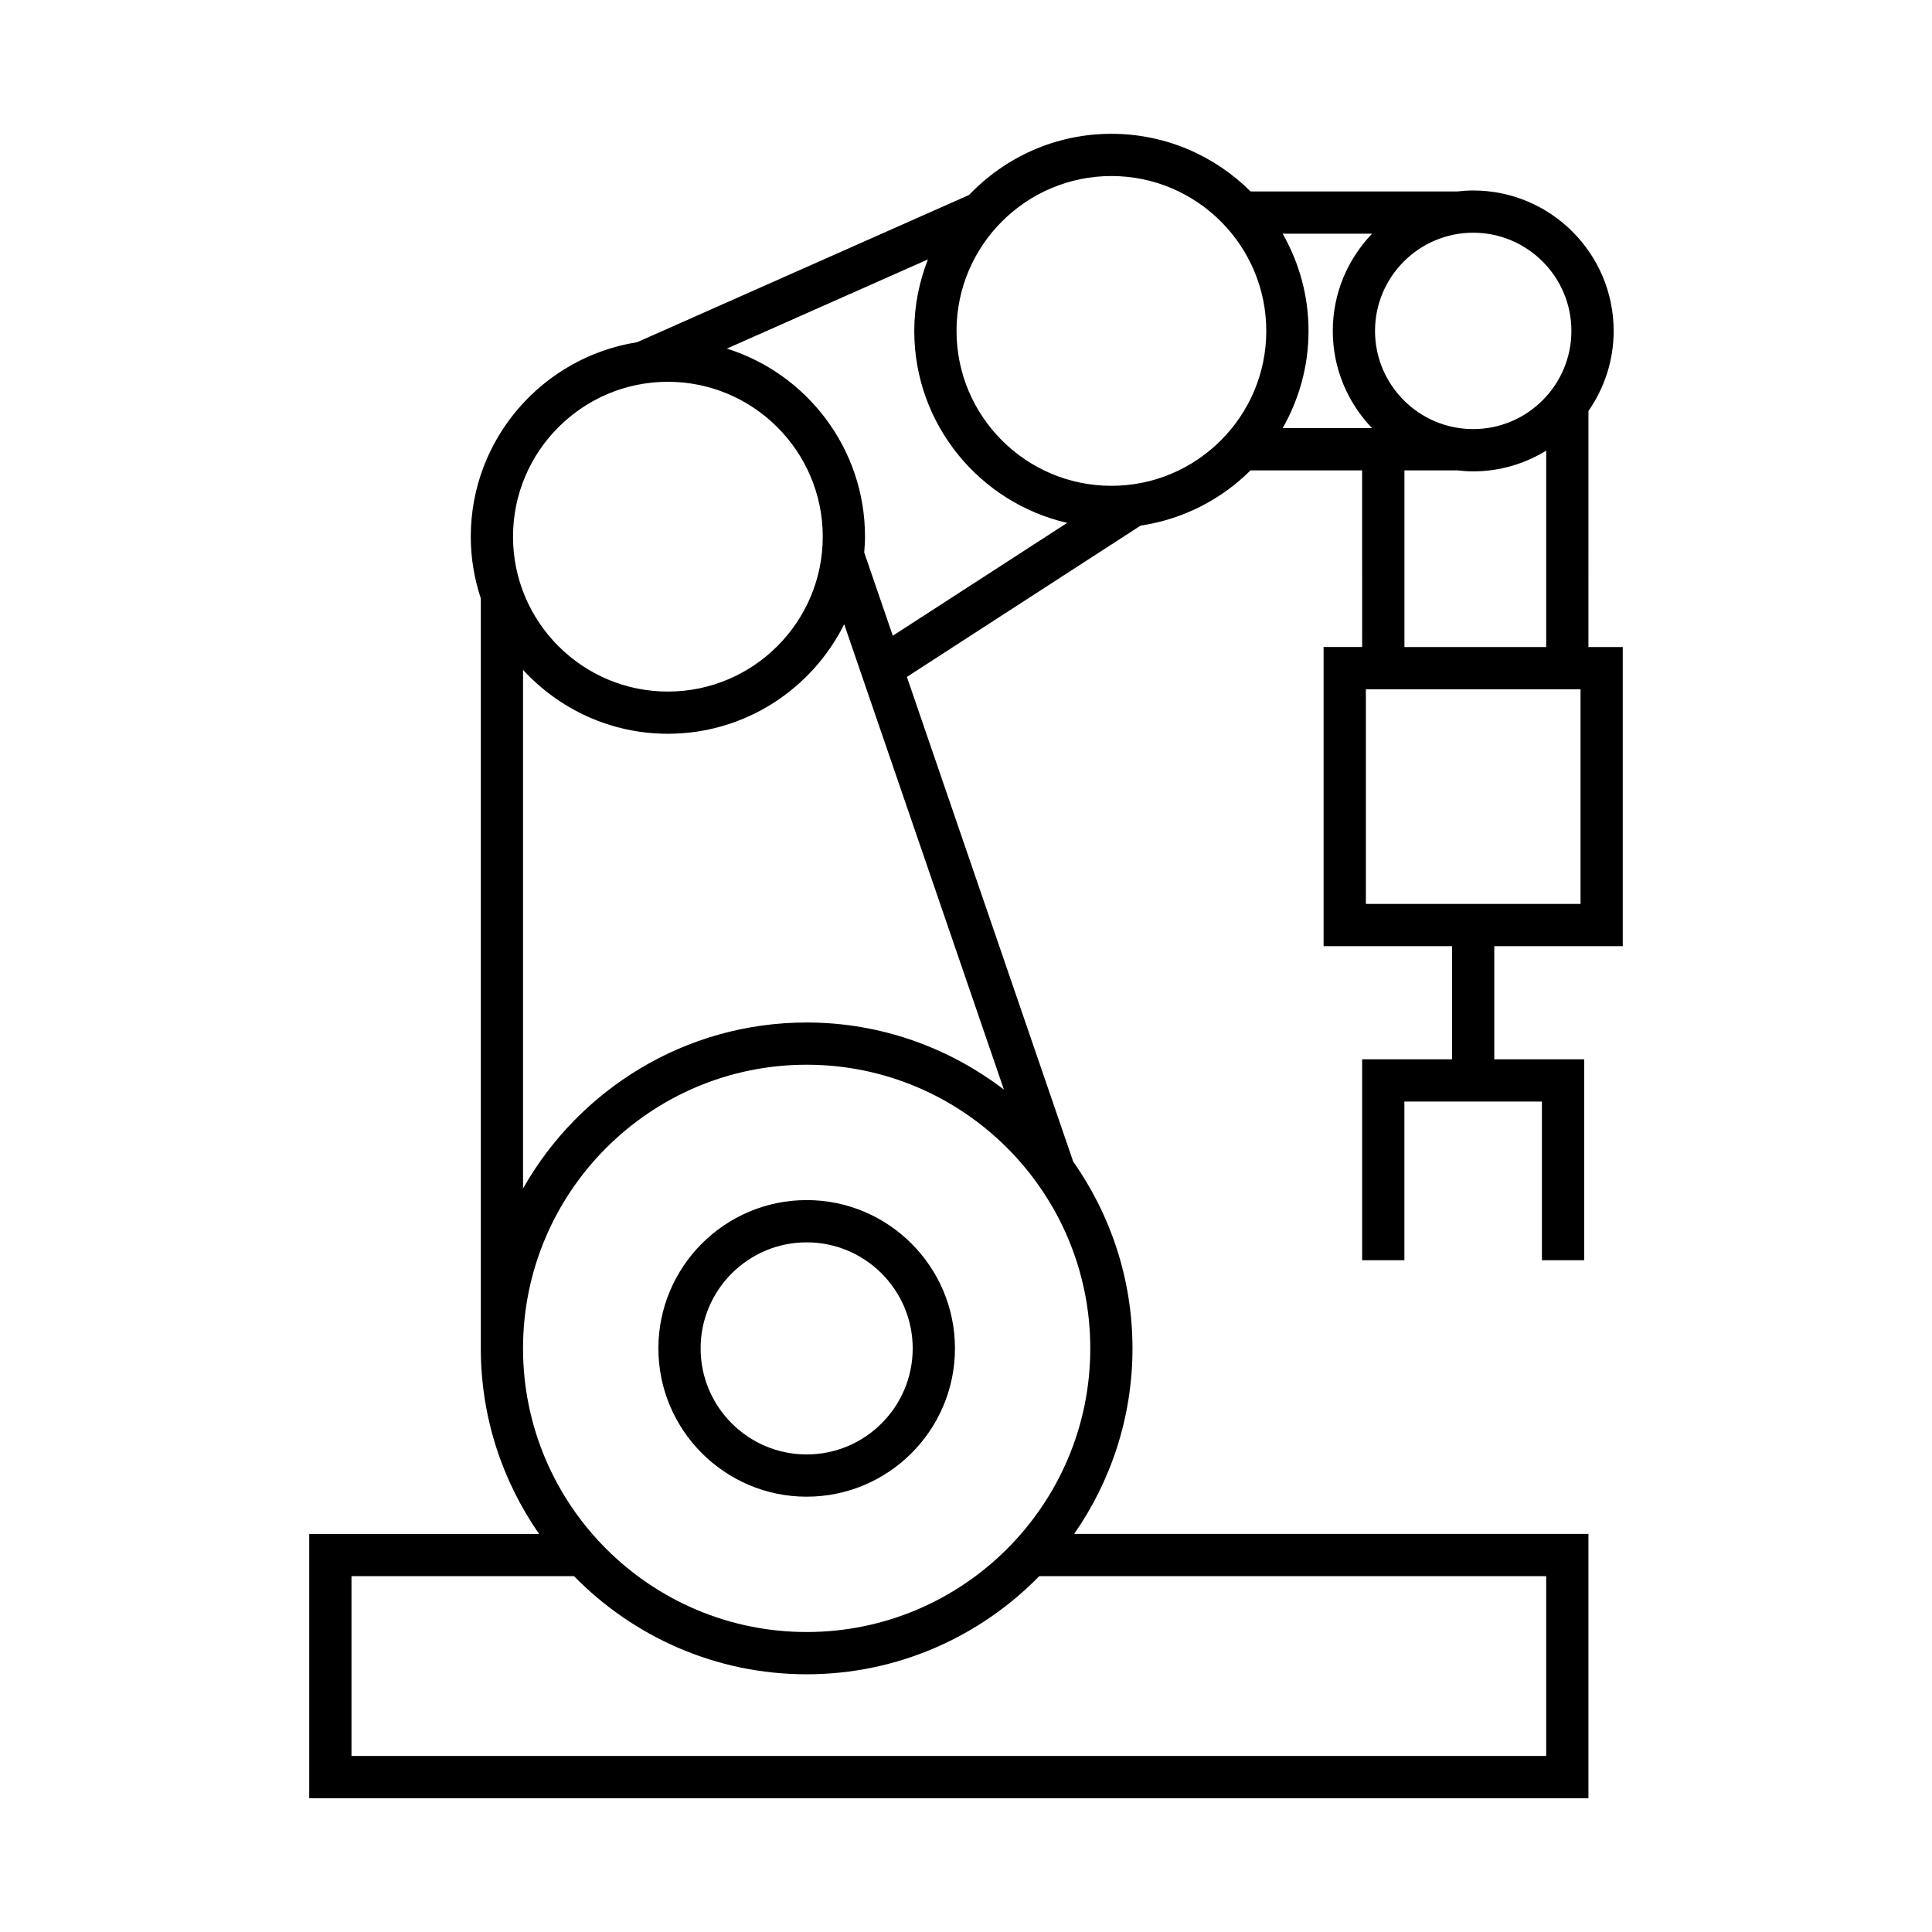
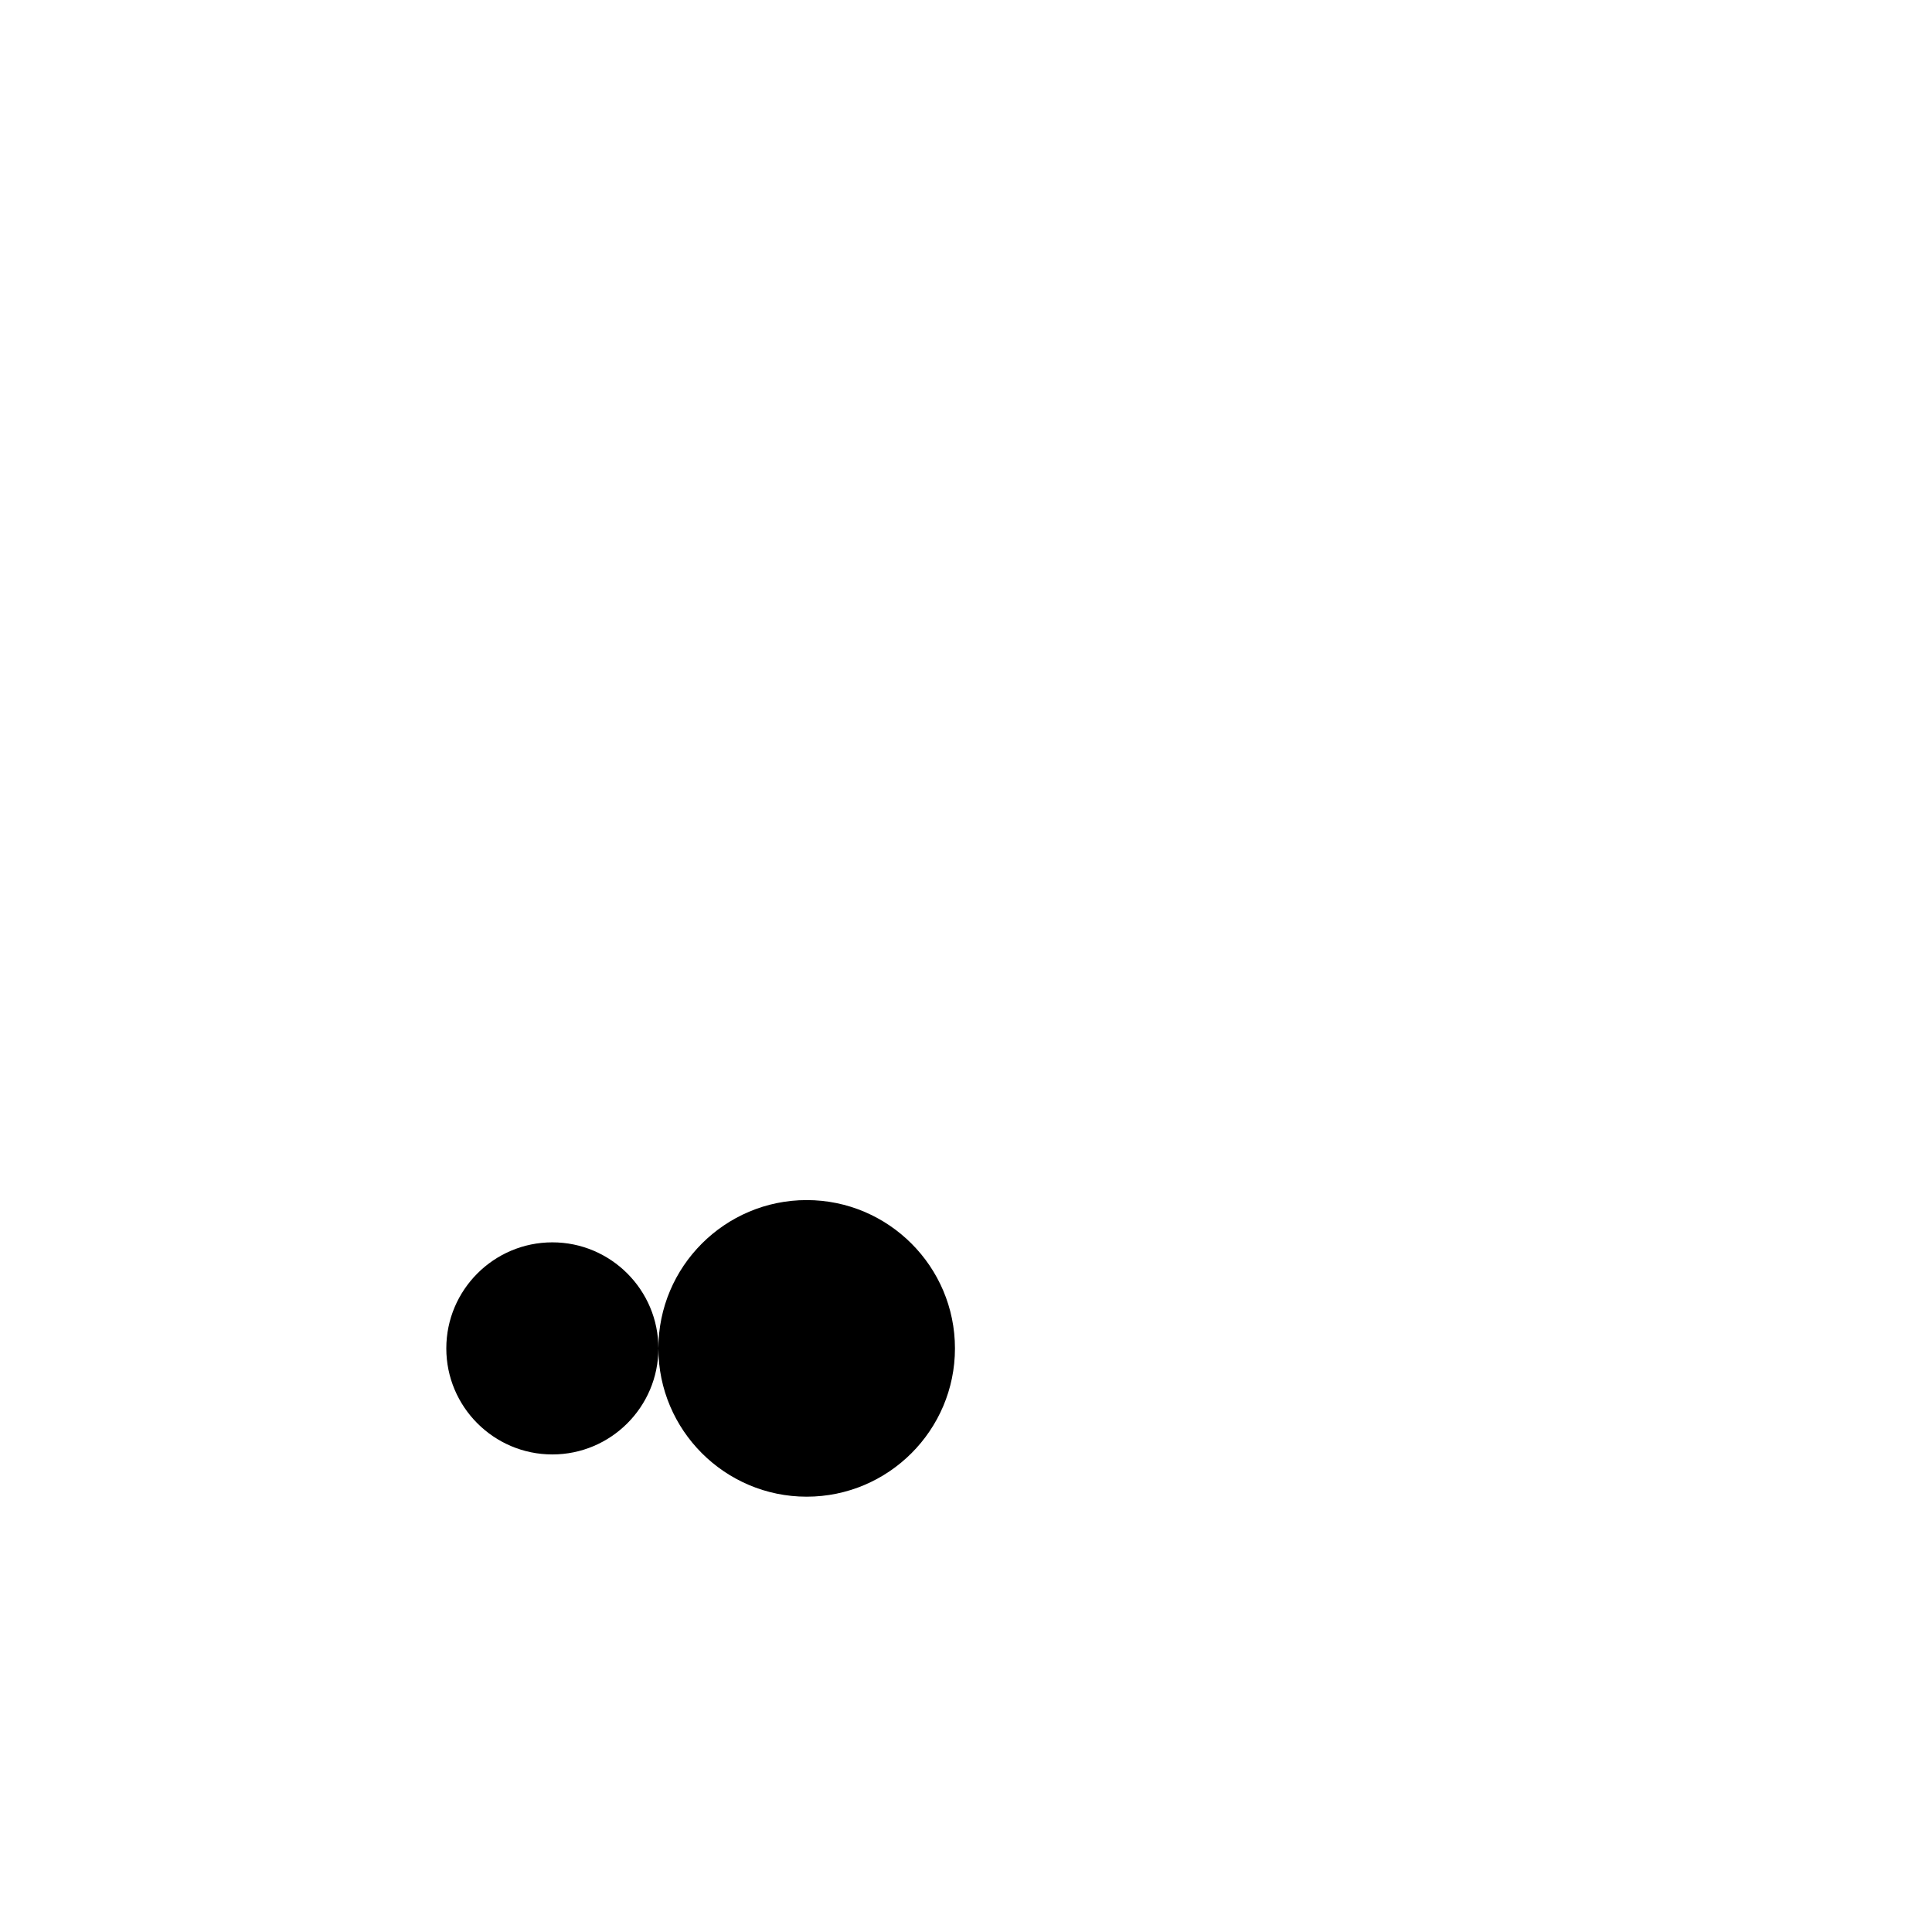
<svg xmlns="http://www.w3.org/2000/svg" fill="#000000" width="800px" height="800px" version="1.1" viewBox="144 144 512 512">
  <g>
-     <path d="m574.05 394.75v-79.285h-9.098l0.004-62.551c4.199-6.023 6.68-13.336 6.68-21.215 0-20.523-16.691-37.219-37.215-37.219-1.434 0-2.832 0.102-4.223 0.258h-54.785c-9.453-9.438-22.504-15.277-36.879-15.277-14.836 0-28.207 6.242-37.73 16.211l-87.973 39.023c-24.926 3.941-44.07 25.52-44.07 51.539 0 5.715 0.953 11.195 2.66 16.348v198.77c0 18.266 5.738 35.195 15.449 49.16h-60.918v70.035h339v-70.047h-136.28c9.707-13.965 15.449-30.898 15.449-49.16 0-18.422-5.852-35.484-15.715-49.52l-44.07-128.43 61.934-40.094c11.281-1.691 21.406-6.938 29.125-14.637h29.586l0.004 46.805h-10.219v79.277h34.039v29.992h-23.82v53.242h11.195v-42.047h36.449v42.047h11.195v-53.242h-23.824v-29.992h34.043zm-39.633-189.08c14.348 0 26.02 11.676 26.02 26.023 0 14.348-11.676 26.02-26.02 26.02-14.34 0-26.02-11.672-26.02-26.02 0-14.344 11.672-26.023 26.02-26.023zm19.34 57.762v52.035h-37.566v-46.809h14.008c1.387 0.156 2.789 0.258 4.223 0.258 7.078 0 13.695-2.027 19.336-5.484zm-232.76-18.254c22.633 0 41.043 18.418 41.043 41.051 0 22.633-18.41 41.043-41.043 41.043-22.633 0-41.043-18.41-41.043-41.043 0-22.637 18.41-41.051 41.043-41.051zm232.76 316.52v47.645h-316.61v-47.645h58.973c15.684 16.016 37.516 26.004 61.648 26.004s45.965-9.98 61.648-26.004zm-120.82-60.359c0 41.441-33.715 75.164-75.164 75.164-41.445 0-75.164-33.715-75.164-75.164 0-41.445 33.715-75.176 75.164-75.176s75.164 33.727 75.164 75.176zm-22.895-68.594c-14.531-11.094-32.613-17.773-52.266-17.773-32.215 0-60.316 17.77-75.164 43.984v-137.43c9.555 10.379 23.203 16.93 38.383 16.93 20.453 0 38.156-11.852 46.727-29.023zm-29.438-120.27-7.578-22.066c0.113-1.383 0.211-2.769 0.211-4.18 0-23.367-15.418-43.191-36.609-49.848l53.281-23.633c-2.301 5.891-3.617 12.266-3.617 18.961 0 24.77 17.348 45.523 40.516 50.863zm57.93-39.73c-22.633 0-41.043-18.41-41.043-41.043s18.41-41.051 41.043-41.051c22.633 0 41.043 18.418 41.043 41.051 0.004 22.633-18.41 41.043-41.043 41.043zm45.383-15.281c4.34-7.613 6.856-16.395 6.856-25.766 0-9.375-2.512-18.152-6.856-25.773h23.707c-6.438 6.695-10.422 15.77-10.422 25.773 0 10.004 3.984 19.07 10.418 25.766zm22.055 126.09v-56.891h56.887v56.887l-56.887-0.004z" />
-     <path d="m318.48 501.34c0 21.664 17.629 39.297 39.297 39.297 21.668 0 39.297-17.629 39.297-39.297 0-21.676-17.629-39.305-39.297-39.305-21.668 0-39.297 17.629-39.297 39.305zm67.395 0c0 15.496-12.605 28.102-28.102 28.102-15.496 0-28.102-12.605-28.102-28.102 0-15.5 12.605-28.105 28.102-28.105 15.492-0.004 28.102 12.609 28.102 28.105z" />
+     <path d="m318.48 501.34c0 21.664 17.629 39.297 39.297 39.297 21.668 0 39.297-17.629 39.297-39.297 0-21.676-17.629-39.305-39.297-39.305-21.668 0-39.297 17.629-39.297 39.305zc0 15.496-12.605 28.102-28.102 28.102-15.496 0-28.102-12.605-28.102-28.102 0-15.5 12.605-28.105 28.102-28.105 15.492-0.004 28.102 12.609 28.102 28.105z" />
  </g>
</svg>